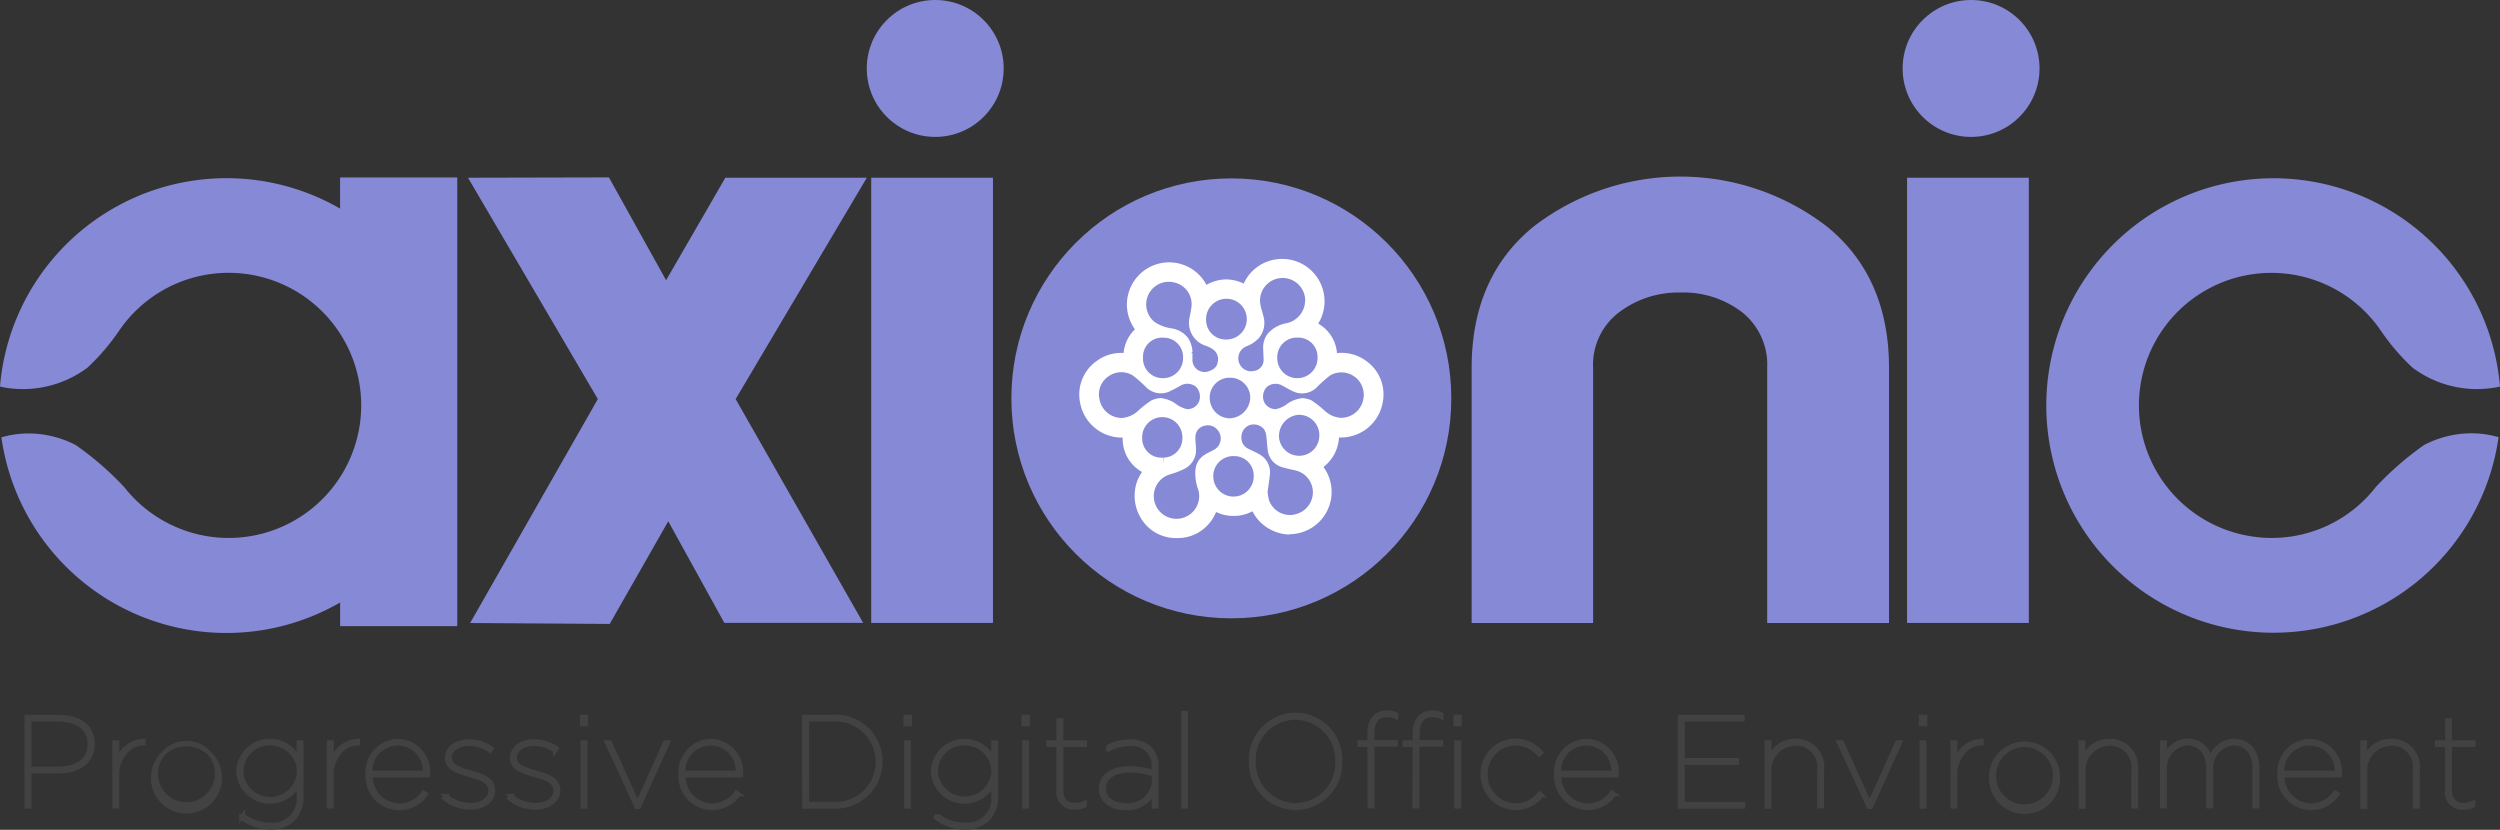
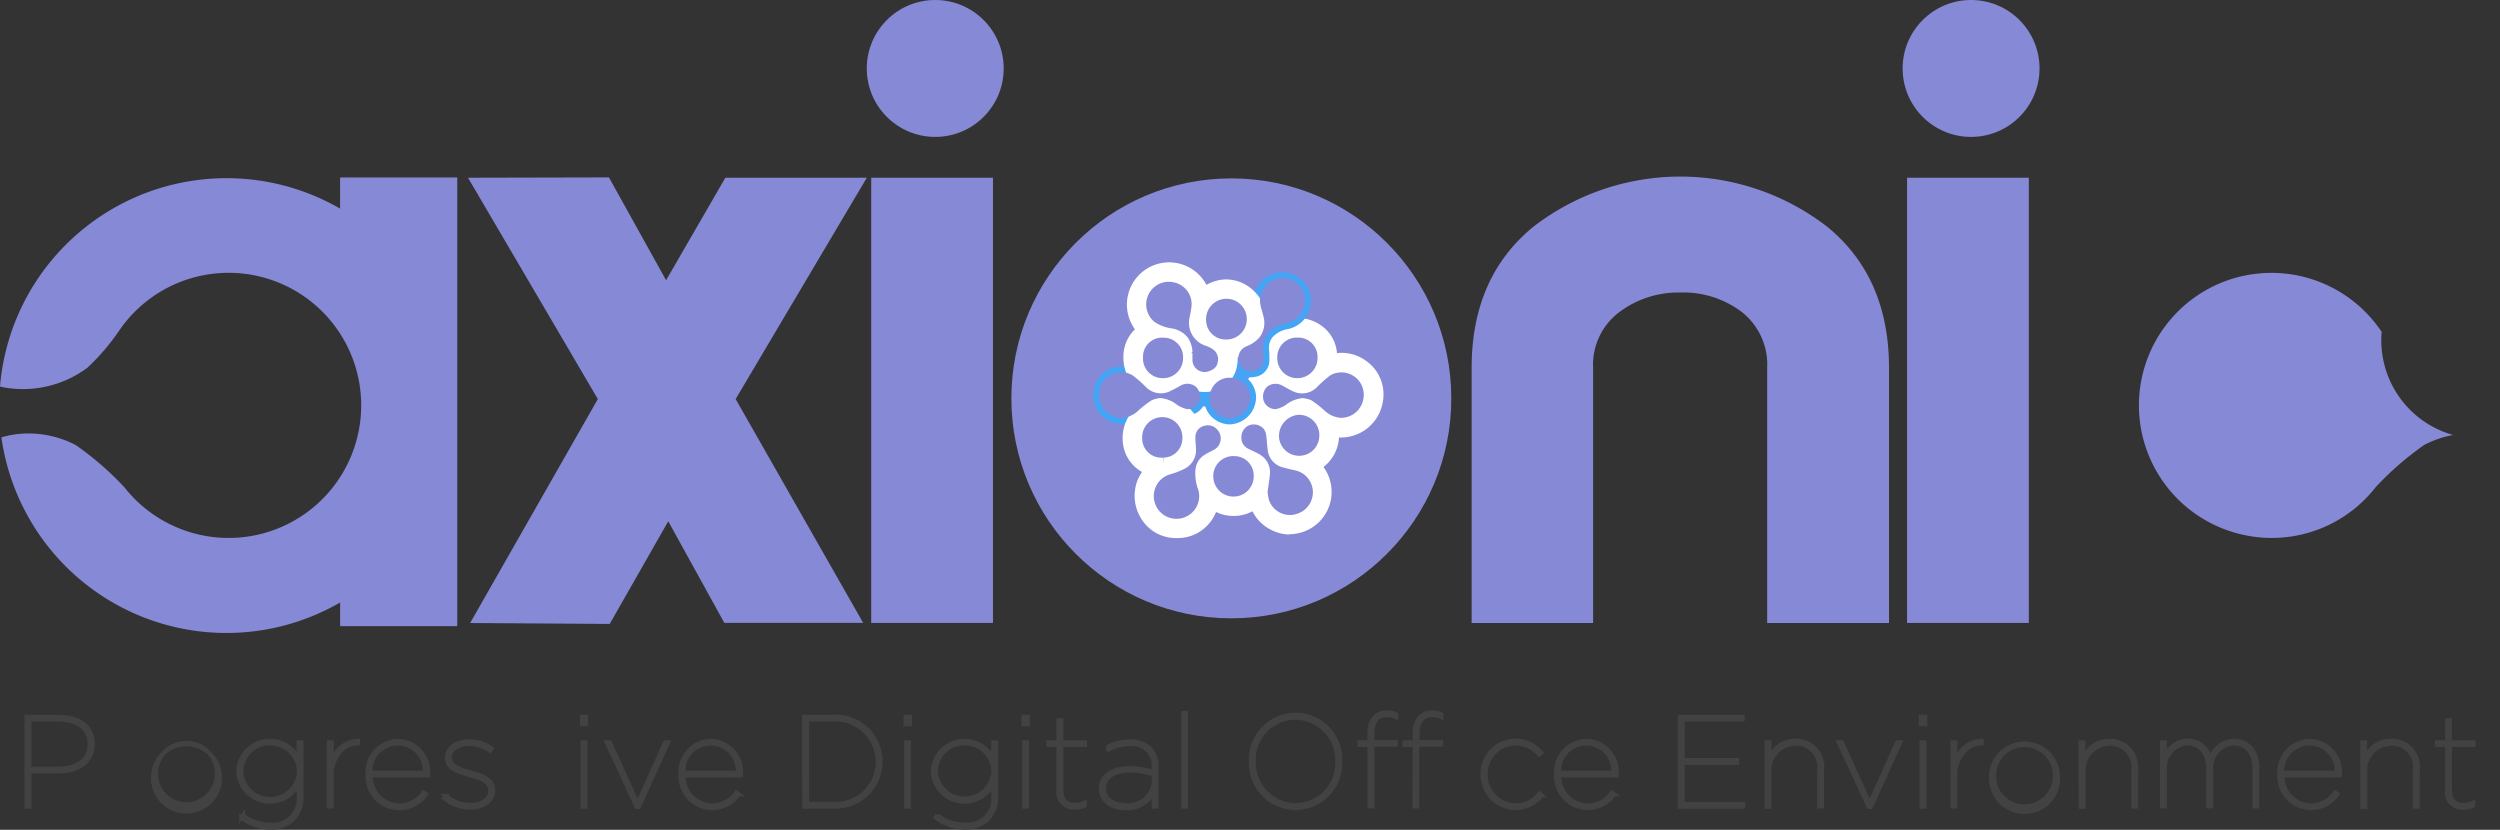
<svg xmlns="http://www.w3.org/2000/svg" width="297.309" height="98.679" viewBox="0 0 297.309 98.679">
  <rect x="0" y="0" width="297.309" height="98.679" fill="#333333" stroke="none" />
  <g id="Group_16" data-name="Group 16" transform="translate(-8.09 -13.57)">
    <circle id="Ellipse_2" data-name="Ellipse 2" cx="8.141" cy="8.141" r="8.141" transform="translate(111.17 13.57)" fill="#8689d5" />
    <path id="Path_4" data-name="Path 4" d="M216.42,56.07H230.9v52.945H216.42Z" transform="translate(-104.723 -21.364)" fill="#8689d5" />
    <circle id="Ellipse_2-2" data-name="Ellipse 2" cx="8.141" cy="8.141" r="8.141" transform="translate(234.357 13.57)" fill="#8689d5" />
    <path id="Path_4-2" data-name="Path 4" d="M464.12,56.07H478.6v52.945H464.12Z" transform="translate(-229.236 -21.364)" fill="#8689d5" />
    <g id="Group_15" data-name="Group 15" transform="translate(8.09 34.57)">
      <path id="Path_3" data-name="Path 3" d="M120,56.03l16.76-.04,6.8,12.229,7.047-12.189H167.43l-15.6,26.323,15.163,26.612H150.481l-6.664-12.08-6.963,12.209-16.6-.109,15.188-26.632Z" transform="translate(-64.345 -55.894)" fill="#8689d5" />
      <path id="Path_5" data-name="Path 5" d="M360,78.546q0-10.757,7.306-16.755a28.566,28.566,0,0,1,35.017,0q7.311,6,7.311,16.755v30.337H395.146V78.546a7.957,7.957,0,0,0-2.984-6.619,11.518,11.518,0,0,0-7.375-2.342,11.687,11.687,0,0,0-7.241,2.342,7.823,7.823,0,0,0-3.1,6.619v30.337H360Z" transform="translate(-184.987 -55.797)" fill="#8689d5" />
      <g id="Group_10" data-name="Group 10" transform="translate(3.158 63.741)">
        <path id="Path_6" data-name="Path 6" d="M14.445,185H18.2c2.606,0,4.093,1.2,4.093,3.2v.03c0,2.069-1.581,3.243-4.158,3.243H14.773v4.187H14.44Zm3.685,6.167c2.357,0,3.819-1.034,3.819-2.924v-.03c0-1.81-1.4-2.909-3.795-2.909H14.778v5.863Z" transform="translate(-14.44 -184.486)" fill="#424242" stroke="#424242" stroke-width="0.5" />
-         <path id="Path_7" data-name="Path 7" d="M35.45,190.924h.323v2.432a3.357,3.357,0,0,1,3.133-2.616v.3h-.075c-1.9,0-3.059,2.084-3.059,3.546v3.944H35.45Z" transform="translate(-25.001 -187.371)" fill="#424242" stroke="#424242" stroke-width="0.5" />
        <path id="Path_8" data-name="Path 8" d="M44.692,195v-.035a3.979,3.979,0,0,1,7.917-.03h0v.03a3.979,3.979,0,1,1-7.917.035Zm7.584,0v-.03a3.625,3.625,0,1,0-7.246,0v.045a3.625,3.625,0,0,0,7.246,0Z" transform="translate(-29.638 -187.607)" fill="#424242" stroke="#424242" stroke-width="0.5" />
        <path id="Path_9" data-name="Path 9" d="M65.428,199.84l.2-.259a5.187,5.187,0,0,0,3.262,1.124,3.1,3.1,0,0,0,3.377-2.795,2.984,2.984,0,0,0,0-.6v-1.557a3.765,3.765,0,0,1-7.186-1.383v-.03a3.76,3.76,0,0,1,7.186-1.4v-2.024h.318v6.465a3.64,3.64,0,0,1-.995,2.666,3.78,3.78,0,0,1-2.725.995,5.679,5.679,0,0,1-3.437-1.208ZM72.3,194.37v-.025a3.417,3.417,0,0,0-3.441-3.322,3.362,3.362,0,0,0-3.427,3.322h0a3.437,3.437,0,0,0,6.868.03Z" transform="translate(-39.896 -187.365)" fill="#424242" stroke="#424242" stroke-width="0.5" />
        <path id="Path_10" data-name="Path 10" d="M86.74,190.924h.318v2.432A3.367,3.367,0,0,1,90.2,190.74v.3h-.08c-1.9,0-3.059,2.084-3.059,3.546v3.944H86.74Z" transform="translate(-50.784 -187.371)" fill="#424242" stroke="#424242" stroke-width="0.5" />
        <path id="Path_11" data-name="Path 11" d="M95.992,194.739v-.03a3.715,3.715,0,0,1,3.481-3.949h.194a3.665,3.665,0,0,1,3.516,3.809,1.6,1.6,0,0,1,0,.214v.055H96.35a3.481,3.481,0,0,0,3.347,3.6h.124a3.556,3.556,0,0,0,2.82-1.537l.259.184a3.78,3.78,0,0,1-6.908-2.342Zm6.808-.194a3.242,3.242,0,0,0-6.465-.5,2.772,2.772,0,0,0,0,.5Z" transform="translate(-55.43 -187.381)" fill="#424242" stroke="#424242" stroke-width="0.5" />
        <path id="Path_12" data-name="Path 12" d="M114.3,197.6l.2-.259a4.615,4.615,0,0,0,2.894,1.079c1.373,0,2.407-.7,2.407-1.691v-.03c0-1.174-1.263-1.492-2.487-1.855-1.557-.443-2.666-.835-2.666-2.044v-.03c0-1.064,1.049-1.93,2.651-1.93a4.764,4.764,0,0,1,2.646.85l-.184.274a4.362,4.362,0,0,0-2.487-.821c-1.388,0-2.313.716-2.313,1.611v.03c0,.995,1.094,1.388,2.417,1.751,1.492.413,2.74.835,2.74,2.143v.03c0,1.189-1.169,2.014-2.755,2.014A4.973,4.973,0,0,1,114.3,197.6Z" transform="translate(-64.637 -187.421)" fill="#424242" stroke="#424242" stroke-width="0.5" />
-         <path id="Path_13" data-name="Path 13" d="M129.87,197.6l.194-.259a4.615,4.615,0,0,0,2.894,1.079c1.373,0,2.407-.7,2.407-1.691v-.03c0-1.174-1.263-1.492-2.487-1.855-1.557-.443-2.666-.835-2.666-2.044v-.03c0-1.064,1.049-1.93,2.646-1.93a4.769,4.769,0,0,1,2.651.85l-.184.273a4.352,4.352,0,0,0-2.487-.821c-1.383,0-2.313.716-2.313,1.611v.03c0,.995,1.1,1.388,2.422,1.751,1.492.413,2.74.835,2.74,2.143v.03c0,1.189-1.174,2.014-2.755,2.014A4.943,4.943,0,0,1,129.87,197.6Z" transform="translate(-72.464 -187.421)" fill="#424242" stroke="#424242" stroke-width="0.5" />
        <path id="Path_14" data-name="Path 14" d="M147.27,185h.472v.865h-.472Zm.075,3.044h.318v7.614h-.318Z" transform="translate(-81.211 -184.486)" fill="#424242" stroke="#424242" stroke-width="0.5" />
        <path id="Path_15" data-name="Path 15" d="M153.21,191.11h.348l3.3,7.276,3.292-7.276h.333L157,198.784h-.244Z" transform="translate(-84.197 -187.557)" fill="#424242" stroke="#424242" stroke-width="0.5" />
        <path id="Path_16" data-name="Path 16" d="M170.812,194.739v-.03a3.715,3.715,0,0,1,3.481-3.949h.2a3.675,3.675,0,0,1,3.516,3.809v.269h-6.843a3.481,3.481,0,0,0,3.342,3.6h.129a3.556,3.556,0,0,0,2.815-1.537l.259.184a3.785,3.785,0,0,1-6.9-2.332Zm6.808-.194a3.242,3.242,0,0,0-6.465-.5,4.4,4.4,0,0,0,0,.5Z" transform="translate(-93.041 -187.381)" fill="#424242" stroke="#424242" stroke-width="0.5" />
        <path id="Path_17" data-name="Path 17" d="M200.38,184.989h3.427a5.316,5.316,0,0,1,5.65,4.973v.373a5.326,5.326,0,0,1-5.287,5.316H200.4Zm3.441,10.349a5.018,5.018,0,0,0,5.321-4.725v-.3a5.053,5.053,0,0,0-5.073-5.033h-3.347v10.051Z" transform="translate(-107.908 -184.474)" fill="#424242" stroke="#424242" stroke-width="0.5" />
        <path id="Path_18" data-name="Path 18" d="M224.64,185h.5v.865h-.5Zm.075,3.044h.318v7.614h-.318Z" transform="translate(-120.103 -184.486)" fill="#424242" stroke="#424242" stroke-width="0.5" />
        <path id="Path_19" data-name="Path 19" d="M231.518,199.857l.194-.259a5.187,5.187,0,0,0,3.262,1.124,3.1,3.1,0,0,0,3.382-2.795,2.984,2.984,0,0,0,0-.6v-1.557a3.765,3.765,0,0,1-7.186-1.383v-.03a3.765,3.765,0,0,1,7.186-1.4V190.94h.323V197.4a3.64,3.64,0,0,1-.995,2.666,3.8,3.8,0,0,1-2.73.995A5.664,5.664,0,0,1,231.518,199.857Zm6.863-5.471v-.025a3.417,3.417,0,0,0-3.441-3.322,3.357,3.357,0,0,0-3.422,3.282h0v.04a3.437,3.437,0,0,0,6.863.03Z" transform="translate(-123.385 -187.382)" fill="#424242" stroke="#424242" stroke-width="0.5" />
        <path id="Path_20" data-name="Path 20" d="M252.85,185h.5v.865h-.5Zm.075,3.044h.323v7.614h-.323Z" transform="translate(-134.283 -184.486)" fill="#424242" stroke="#424242" stroke-width="0.5" />
        <path id="Path_21" data-name="Path 21" d="M260,194.11v-5.376h-1.2v-.288H260V185.81h.323v2.636h2.815v.288h-2.815v5.346c0,1.139.547,1.81,1.626,1.81a2.611,2.611,0,0,0,1.159-.274v.333a2.74,2.74,0,0,1-1.159.244,1.82,1.82,0,0,1-1.96-1.681,1.565,1.565,0,0,1,.01-.4Z" transform="translate(-137.274 -184.893)" fill="#424242" stroke="#424242" stroke-width="0.5" />
        <path id="Path_22" data-name="Path 22" d="M271.38,196.5v-.03c0-1.6,1.492-2.422,3.4-2.422a8.862,8.862,0,0,1,2.86.5v-.637a2.516,2.516,0,0,0-2.278-2.73,2.4,2.4,0,0,0-.6,0,5.7,5.7,0,0,0-2.521.637l-.129-.274a5.814,5.814,0,0,1,2.666-.666,3.292,3.292,0,0,1,2.437.836,2.984,2.984,0,0,1,.746,2.163V198.6h-.3V196.8a3.481,3.481,0,0,1-3.412,1.989C272.738,198.779,271.38,198,271.38,196.5Zm6.276-.681v-.995a7.749,7.749,0,0,0-2.85-.5c-1.721,0-3.073.7-3.073,2.1v.03c0,1.338,1.189,1.989,2.526,1.989a3.073,3.073,0,0,0,3.4-2.631Z" transform="translate(-143.598 -187.433)" fill="#424242" stroke="#424242" stroke-width="0.5" />
        <path id="Path_23" data-name="Path 23" d="M291.05,184.07h.318v11.115h-.318Z" transform="translate(-153.486 -184.018)" fill="#424242" stroke="#424242" stroke-width="0.5" />
        <path id="Path_24" data-name="Path 24" d="M307.244,190.079v-.03a5.3,5.3,0,0,1,10.593-.5v.527a5.3,5.3,0,1,1-10.593,0Zm10.26,0v-.03a5.038,5.038,0,0,0-4.874-5.207h-.1a4.973,4.973,0,0,0-4.973,5.008v.2a5.038,5.038,0,0,0,4.874,5.2h.1a4.973,4.973,0,0,0,4.973-5.008v-.164Z" transform="translate(-161.623 -184.233)" fill="#424242" stroke="#424242" stroke-width="0.5" />
        <path id="Path_25" data-name="Path 25" d="M334.369,187.807h-1.2v-.293h1.2V186.42A2.676,2.676,0,0,1,335,184.5a1.989,1.989,0,0,1,1.447-.532,2.372,2.372,0,0,1,1.064.214v.3a2.517,2.517,0,0,0-1.064-.214c-1.084,0-1.751.686-1.751,2.193v1.034h2.785v.288H334.7v7.326h-.323Z" transform="translate(-174.658 -183.966)" fill="#424242" stroke="#424242" stroke-width="0.5" />
        <path id="Path_26" data-name="Path 26" d="M345.189,187.807H344v-.293h1.2V186.42a2.676,2.676,0,0,1,.632-1.92,1.989,1.989,0,0,1,1.447-.532,2.373,2.373,0,0,1,1.064.214v.3a2.517,2.517,0,0,0-1.064-.214c-1.084,0-1.756.686-1.756,2.193v1.034h2.79v.288h-2.825v7.326h-.323Z" transform="translate(-180.102 -183.966)" fill="#424242" stroke="#424242" stroke-width="0.5" />
-         <path id="Path_27" data-name="Path 27" d="M356.17,185h.473v.865h-.473Zm.075,3.044h.338v7.614h-.318Z" transform="translate(-186.22 -184.486)" fill="#424242" stroke="#424242" stroke-width="0.5" />
        <path id="Path_28" data-name="Path 28" d="M362.629,194.722v-.03a3.929,3.929,0,0,1,6.962-2.561l-.229.214a3.745,3.745,0,0,0-2.835-1.323,3.581,3.581,0,0,0-3.546,3.62v.065a3.64,3.64,0,0,0,3.561,3.685,3.69,3.69,0,0,0,2.865-1.412l.229.214a3.909,3.909,0,0,1-6.987-2.487Z" transform="translate(-189.467 -187.35)" fill="#424242" stroke="#424242" stroke-width="0.5" />
        <path id="Path_29" data-name="Path 29" d="M380.2,194.739v-.03a3.715,3.715,0,0,1,3.481-3.949h.2a3.665,3.665,0,0,1,3.516,3.809v.269h-6.843a3.481,3.481,0,0,0,3.342,3.6h.129a3.556,3.556,0,0,0,2.815-1.537l.259.184a3.785,3.785,0,0,1-6.9-2.332Zm6.808-.194a3.242,3.242,0,0,0-6.465-.5,4.148,4.148,0,0,0,0,.5Z" transform="translate(-198.296 -187.381)" fill="#424242" stroke="#424242" stroke-width="0.5" />
        <path id="Path_30" data-name="Path 30" d="M409.77,185h7.46v.3h-7.122v4.839h6.465v.328h-6.465v4.9h7.186v.308H409.77Z" transform="translate(-213.163 -184.486)" fill="#424242" stroke="#424242" stroke-width="0.5" />
        <path id="Path_31" data-name="Path 31" d="M430.54,190.921h.323V193a3.153,3.153,0,0,1,3.059-2.268,3.093,3.093,0,0,1,3.223,2.954,3.152,3.152,0,0,1-.025.532v4.312H436.8v-4.282a2.825,2.825,0,0,0-2.407-3.183,2.431,2.431,0,0,0-.5,0,3.133,3.133,0,0,0-3.029,3.238v4.257h-.318Z" transform="translate(-223.604 -187.368)" fill="#424242" stroke="#424242" stroke-width="0.5" />
        <path id="Path_32" data-name="Path 32" d="M447.82,191.11h.348l3.307,7.276,3.287-7.276h.338l-3.481,7.674h-.244Z" transform="translate(-232.29 -187.557)" fill="#424242" stroke="#424242" stroke-width="0.5" />
        <path id="Path_33" data-name="Path 33" d="M467.45,185h.5v.865h-.5Zm.08,3.044h.318v7.614h-.318Z" transform="translate(-242.158 -184.486)" fill="#424242" stroke="#424242" stroke-width="0.5" />
        <path id="Path_34" data-name="Path 34" d="M475,190.924h.318v2.432a3.362,3.362,0,0,1,3.138-2.616v.3h-.075c-1.9,0-3.059,2.084-3.059,3.546v3.944H475Z" transform="translate(-245.953 -187.371)" fill="#424242" stroke="#424242" stroke-width="0.5" />
        <path id="Path_35" data-name="Path 35" d="M484.228,195.083v-.035a3.979,3.979,0,0,1,7.917-.164v.164a3.979,3.979,0,1,1-7.917.164Zm7.579,0v-.03a3.625,3.625,0,0,0-7.246,0v.03a3.626,3.626,0,1,0,7.246,0Z" transform="translate(-250.586 -187.691)" fill="#424242" stroke="#424242" stroke-width="0.5" />
        <path id="Path_36" data-name="Path 36" d="M505.62,190.921h.323V193A3.148,3.148,0,0,1,509,190.737a3.083,3.083,0,0,1,3.218,2.954,3.149,3.149,0,0,1,0,.532v4.312H511.9v-4.282a2.825,2.825,0,0,0-2.412-3.183,2.383,2.383,0,0,0-.5,0,3.133,3.133,0,0,0-3.029,3.238v4.257h-.318Z" transform="translate(-261.345 -187.368)" fill="#424242" stroke="#424242" stroke-width="0.5" />
        <path id="Path_37" data-name="Path 37" d="M525.1,190.906h.318v1.935a2.87,2.87,0,0,1,2.636-2.134,2.676,2.676,0,0,1,2.775,2.273,3.024,3.024,0,0,1,2.725-2.273c1.691,0,2.865,1.129,2.865,3.292V198.5H536.1v-4.476c0-1.989-1.049-3.014-2.556-3.014a2.909,2.909,0,0,0-2.616,3.044V198.5H530.6v-4.476c0-1.989-1.049-3.014-2.556-3.014a2.919,2.919,0,0,0-2.621,3.044V198.5H525.1Z" transform="translate(-271.137 -187.353)" fill="#424242" stroke="#424242" stroke-width="0.5" />
        <path id="Path_38" data-name="Path 38" d="M553.152,194.739v-.03a3.715,3.715,0,0,1,3.481-3.949h.194a3.665,3.665,0,0,1,3.516,3.809,1.488,1.488,0,0,1,0,.214v.055H553.5a3.481,3.481,0,0,0,3.347,3.6h.129a3.556,3.556,0,0,0,2.815-1.537l.259.184a3.785,3.785,0,0,1-6.9-2.332Zm6.808-.194a3.242,3.242,0,0,0-6.465-.5,2.929,2.929,0,0,0,0,.5Z" transform="translate(-285.235 -187.381)" fill="#424242" stroke="#424242" stroke-width="0.5" />
        <path id="Path_39" data-name="Path 39" d="M573,190.921h.318V193a3.158,3.158,0,0,1,3.063-2.268A3.088,3.088,0,0,1,579.6,193.7a2.681,2.681,0,0,1-.025.527v4.312h-.318v-4.282a2.815,2.815,0,0,0-2.4-3.183,2.487,2.487,0,0,0-.5,0,3.128,3.128,0,0,0-3.024,3.238v4.257H573Z" transform="translate(-295.216 -187.368)" fill="#424242" stroke="#424242" stroke-width="0.5" />
        <path id="Path_40" data-name="Path 40" d="M592.044,194.11v-5.376h-1.2v-.288h1.2V185.81h.318v2.636h2.815v.288h-2.815v5.346c0,1.139.547,1.81,1.631,1.81a2.59,2.59,0,0,0,1.154-.274v.333a2.716,2.716,0,0,1-1.154.244,1.82,1.82,0,0,1-1.949-2.084Z" transform="translate(-304.183 -184.893)" fill="#424242" stroke="#424242" stroke-width="0.5" />
      </g>
      <path id="Path_41" data-name="Path 41" d="M48.532,56v3.705A27.029,27.029,0,0,0,8.09,80.866a8.526,8.526,0,0,0,.995.184,12.816,12.816,0,0,0,9.4-2.422,25.9,25.9,0,0,0,3.675-4.267c.04-.055.094-.139.154-.219l.239-.338a15.765,15.765,0,1,1,.333,19.047A36.3,36.3,0,0,0,17.1,87.829a12.179,12.179,0,0,0-3.437-1.179,11.632,11.632,0,0,0-5.406.259,27.025,27.025,0,0,0,40.283,19.639v2.815H62.467V56Z" transform="translate(-8.09 -55.899)" fill="#8689d5" />
      <g id="Group_11" data-name="Group 11" transform="translate(243.355 0.2)">
-         <path id="Path_42" data-name="Path 42" d="M545.8,86.73a12.18,12.18,0,0,0-3.436,1.179,36.3,36.3,0,0,0-5.789,5.043,15.671,15.671,0,0,1-12.329,6.023,16.009,16.009,0,0,1-4.65-.7,15.755,15.755,0,1,1,17.312-24.369l.239.338c.06.08.114.164.154.219a25.692,25.692,0,0,0,3.675,4.262,12.771,12.771,0,0,0,9.4,2.422,8.529,8.529,0,0,0,.995-.184,27.024,27.024,0,1,0-.169,6.023A11.693,11.693,0,0,0,545.8,86.73Z" transform="translate(-497.42 -56.199)" fill="#8689d5" />
+         <path id="Path_42" data-name="Path 42" d="M545.8,86.73a12.18,12.18,0,0,0-3.436,1.179,36.3,36.3,0,0,0-5.789,5.043,15.671,15.671,0,0,1-12.329,6.023,16.009,16.009,0,0,1-4.65-.7,15.755,15.755,0,1,1,17.312-24.369l.239.338c.06.08.114.164.154.219A11.693,11.693,0,0,0,545.8,86.73Z" transform="translate(-497.42 -56.199)" fill="#8689d5" />
      </g>
      <circle id="Ellipse_9" data-name="Ellipse 9" cx="26.159" cy="26.159" r="26.159" transform="translate(120.277 0.215)" fill="#8689d5" />
-       <path id="Path_43" data-name="Path 43" d="M289.681,118.7a7.264,7.264,0,0,1,.761-.423l.3-.159a2.318,2.318,0,0,0,1.223-1.631,2.188,2.188,0,0,0-.527-1.855,2.213,2.213,0,0,0-2.3-.681,2.069,2.069,0,0,0-1.572,2.069,8.852,8.852,0,0,0,.05.945,3.026,3.026,0,0,0,.03.418,1.765,1.765,0,0,1-.97,1.711,7.384,7.384,0,0,1-1.467.567l-.144.045a3.392,3.392,0,0,0-2.188,2.024,3.526,3.526,0,0,0,.323,3.083,3.257,3.257,0,0,0,2.815,1.537,3.566,3.566,0,0,0,1.233-.219,3.352,3.352,0,0,0,2.079-4.068l-.07-.244a4.391,4.391,0,0,1-.259-1.989A1.651,1.651,0,0,1,289.681,118.7Z" transform="translate(-146.114 -84.985)" fill="#42a5f5" />
      <path id="Path_44" data-name="Path 44" d="M284.383,126.377a4.834,4.834,0,0,1-4.2-2.322,5.142,5.142,0,0,1-.458-4.476,5.018,5.018,0,0,1,3.223-2.984l.154-.045a6.849,6.849,0,0,0,1.144-.428c.149-.085.149-.1.144-.244a1.386,1.386,0,0,0-.025-.3,10.262,10.262,0,0,1-.05-1.144,3.7,3.7,0,0,1,2.646-3.566,3.844,3.844,0,0,1,4.063,1.129,3.8,3.8,0,0,1,.905,3.228A3.914,3.914,0,0,1,289.869,118l-.318.164c-.2.1-.4.2-.552.3a.849.849,0,0,0-.03.129,3.4,3.4,0,0,0,.219,1.223l.075.244a4.973,4.973,0,0,1-3.083,6.038A5.162,5.162,0,0,1,284.383,126.377Zm1.333-7.4a9.45,9.45,0,0,1-1.636.627l-.164.05a1.78,1.78,0,0,0-1.149,1.049,1.91,1.91,0,0,0,.194,1.666,1.751,1.751,0,0,0,2.1.632,1.721,1.721,0,0,0,1.069-2.109l-.065-.234A7.858,7.858,0,0,1,285.716,118.981ZM289.013,118.385Zm-.905-4.506h-.05c-.5.174-.5.283-.5.562a5.364,5.364,0,0,0,.04.791v.224c.154-.085.3-.159.448-.229l.293-.154a.691.691,0,0,0,.368-.5.562.562,0,0,0-.144-.5.7.7,0,0,0-.457-.2Z" transform="translate(-144.476 -83.387)" fill="#fff" />
      <path id="Path_45" data-name="Path 45" d="M307.511,119.151c-.189-.05-.383-.09-.577-.134a7.956,7.956,0,0,1-.855-.214c-.875-.288-1.293-.7-1.4-1.363-.045-.318-.07-.637-.1-.96s-.05-.622-.095-.93a2.387,2.387,0,0,0-.383-1.044,2.278,2.278,0,0,0-2.442-.756,2.188,2.188,0,0,0-1.522,1.91,2.163,2.163,0,0,0,.821,1.959,3.118,3.118,0,0,0-.995-.194h-.075a3.049,3.049,0,0,0-3.123,3.039h0a3.088,3.088,0,0,0,3.073,3.168h.08a3.091,3.091,0,0,0,3.049-3.1,2.755,2.755,0,0,0-.736-2.079,3.019,3.019,0,0,0-.378-.333c.2.094.4.189.6.3a1.751,1.751,0,0,1,1.049,1.83c-.04.408-.1.816-.164,1.278l-.119.845v.283a3.671,3.671,0,0,0,.179.995,3.287,3.287,0,0,0,1.716,1.865,3.362,3.362,0,0,0,1.412.318,3.252,3.252,0,0,0,1.124-.2,3.377,3.377,0,0,0-.194-6.465Z" transform="translate(-153.202 -84.879)" fill="#42a5f5" />
      <path id="Path_46" data-name="Path 46" d="M304.957,125.8a4.854,4.854,0,0,1-2.1-.5,4.973,4.973,0,0,1-2.337-2.263,4.591,4.591,0,0,1-2.2.552H298.2a4.7,4.7,0,0,1-4.665-4.829,4.64,4.64,0,0,1,3.342-4.431,3.555,3.555,0,0,1,0-.5,3.815,3.815,0,0,1,2.681-3.3,3.919,3.919,0,0,1,4.227,1.383,4.048,4.048,0,0,1,.666,1.756c.05.338.075.676.1.995s.045.542.08.791a1.96,1.96,0,0,0,.3.119c.184.06.408.109.671.169l.656.149a5.028,5.028,0,0,1-1.333,9.872Zm-1.7-5.073v.154a3.1,3.1,0,0,0,.094.577,1.706,1.706,0,0,0,.875.925,1.656,1.656,0,0,0,1.278.065,1.76,1.76,0,0,0,1.253-1.681,1.726,1.726,0,0,0-1.278-1.686h0q-.259-.065-.522-.119a9.027,9.027,0,0,1-.995-.264c-.144-.045-.283-.095-.413-.149v.214c-.045.433-.109.86-.179,1.348Zm-4.928-3.322a1.447,1.447,0,0,0-1.537,1.452,1.462,1.462,0,0,0,1.492,1.492h0a1.514,1.514,0,0,0,1.467-1.591,1.134,1.134,0,0,0-.318-.87,1.373,1.373,0,0,0-.184-.154,1.937,1.937,0,0,1-.179-.169,1.581,1.581,0,0,1-.264-.07,1.492,1.492,0,0,0-.472-.1Zm2.2-2.536a1.612,1.612,0,0,1,.423.134l.065.03.338.164v-.179c-.025-.333-.05-.612-.085-.89a.905.905,0,0,0-.109-.338.721.721,0,0,0-.651-.129.587.587,0,0,0-.363.527.537.537,0,0,0,.194.5,1.494,1.494,0,0,1,.189.184Z" transform="translate(-151.577 -83.233)" fill="#fff" />
      <path id="Path_47" data-name="Path 47" d="M320.669,97.649a3.292,3.292,0,0,0-3.68-.144,10.443,10.443,0,0,0-1.2,1.024l-.4.378a1.785,1.785,0,0,1-2.034.5,8.55,8.55,0,0,1-.945-.5l-.05-.03a3.481,3.481,0,0,0,1.154.239h.089a2.83,2.83,0,0,0,1.989-.821,3.342,3.342,0,0,0,.995-2.372,2.885,2.885,0,0,0-.816-2.1,3.208,3.208,0,0,0-2.243-.93h-.045a3.118,3.118,0,0,0-1.765,5.664,2.3,2.3,0,0,0-2.323.363,2.392,2.392,0,0,0-.607,2.387,2.168,2.168,0,0,0,2.327,1.492,4.307,4.307,0,0,0,1.373-.6l.239-.149a2.591,2.591,0,0,1,1.3-.552l.3.05a1.6,1.6,0,0,1,.423.1,11.018,11.018,0,0,1,1.462,1.134,3.839,3.839,0,0,0,2.377,1.069h.144a3.382,3.382,0,0,0,3.282-2.79A3.262,3.262,0,0,0,320.669,97.649Z" transform="translate(-159.193 -74.443)" fill="#42a5f5" />
      <path id="Path_48" data-name="Path 48" d="M317.046,103.828h-.209a5.471,5.471,0,0,1-3.387-1.492,12.008,12.008,0,0,0-1.049-.845h-.06l-.428.269-.244.154a5.969,5.969,0,0,1-1.9.821,3.845,3.845,0,0,1-2.526-7.112,4.929,4.929,0,0,1-.159-1.283,4.66,4.66,0,0,1,4.695-4.72h0a4.809,4.809,0,0,1,3.481,1.422,4.421,4.421,0,0,1,1.248,2.745,4.973,4.973,0,0,1,3.481.94h0a4.879,4.879,0,0,1,1.94,5.028A5.048,5.048,0,0,1,317.046,103.828Zm-2.75-4.973a15.952,15.952,0,0,1,1.3,1.044,2.143,2.143,0,0,0,1.378.666h.07a1.765,1.765,0,0,0,1.691-1.492,1.671,1.671,0,0,0-.736-1.8,1.7,1.7,0,0,0-1.775-.09,8.456,8.456,0,0,0-.995.855c-.169.164-.3.288-.438.408a4.358,4.358,0,0,1-.5.413Zm-5.137-.5a.587.587,0,0,0-.383.119.811.811,0,0,0-.129.652c.075.229.378.423.453.4a2.984,2.984,0,0,0,.84-.388l.229-.144.169-.109-.378-.209-.114-.065a1.59,1.59,0,0,1-.209-.149,1.2,1.2,0,0,1-.189-.06.8.8,0,0,0-.3-.02Zm1.91-2.72a1.321,1.321,0,0,1,.184.06,1.885,1.885,0,0,0,.632.129h0a1.218,1.218,0,0,0,.885-.363,1.711,1.711,0,0,0,.5-1.209,1.248,1.248,0,0,0-.348-.955,1.552,1.552,0,0,0-1.084-.448,1.412,1.412,0,0,0-1.492,1.492,1.393,1.393,0,0,0,.6,1.208,1.3,1.3,0,0,1,.124.114Z" transform="translate(-157.51 -72.799)" fill="#fff" />
      <path id="Path_49" data-name="Path 49" d="M276.816,94.521a1.7,1.7,0,0,1,.428-.1l.3-.05a2.591,2.591,0,0,1,1.3.552l.239.149a4.357,4.357,0,0,0,1.373.6,2.133,2.133,0,0,0,2.273-1.368,3.128,3.128,0,0,0,2.984,2.487h.035a3.257,3.257,0,0,0,3.123-3.173,3.019,3.019,0,0,0-.935-2.193,3.251,3.251,0,0,0-.532-.413,2.2,2.2,0,0,0,.86.179,2.437,2.437,0,0,0,.462-.05,1.989,1.989,0,0,0,1.731-2.044,12.639,12.639,0,0,0-.045-1.268,1.93,1.93,0,0,1,.448-1.442,3.2,3.2,0,0,1,1.8-.93,3.447,3.447,0,0,0,2.735-3.287,3.337,3.337,0,0,0-2.671-3.362,3.426,3.426,0,0,0-3.163.88,3.337,3.337,0,0,0-.87,3.088c.055.283.134.562.214.84.055.184.109.368.154.557a2.169,2.169,0,0,1-.363,1.89,2.726,2.726,0,0,1-1.039.7l-.174.085a2.442,2.442,0,0,0-1.293,1.388,2.238,2.238,0,0,0,.159,1.741,2.054,2.054,0,0,0,.776.845,2.775,2.775,0,0,0-1.313-.288,3.113,3.113,0,0,0-2.233.9,3.043,3.043,0,0,0-.771,1.373,2.124,2.124,0,0,0-.6-.995,2.327,2.327,0,0,0-2.586-.249l-.433.239a8.56,8.56,0,0,1-.945.5,1.785,1.785,0,0,1-2.034-.5l-.4-.378a10.445,10.445,0,0,0-1.2-1.024,3.3,3.3,0,0,0-3.685.144,3.268,3.268,0,0,0-1.338,3.407,3.382,3.382,0,0,0,3.282,2.79h.144a3.839,3.839,0,0,0,2.377-1.069,11.294,11.294,0,0,1,1.432-1.154Z" transform="translate(-139.495 -67.32)" fill="#42a5f5" />
-       <path id="Path_50" data-name="Path 50" d="M284.086,96.805a4.844,4.844,0,0,1-3.377-1.447,3.342,3.342,0,0,1-2.258.318,5.889,5.889,0,0,1-1.9-.811l-.249-.159c-.149-.094-.333-.214-.448-.274h-.045a12,12,0,0,0-1.049.845,5.471,5.471,0,0,1-3.377,1.492h-.219a5.048,5.048,0,0,1-4.879-4.083,4.874,4.874,0,0,1,1.949-5.018,4.933,4.933,0,0,1,5.59-.194,11.22,11.22,0,0,1,1.4,1.184c.149.144.264.254.383.358a1.113,1.113,0,0,0,.279.2h.04a6.079,6.079,0,0,0,.746-.388l.1-.055.373-.209a3.979,3.979,0,0,1,3.76,0,4.715,4.715,0,0,1,1.855-.995,3.671,3.671,0,0,1,.189-1.373,3.979,3.979,0,0,1,2.114-2.327l.184-.09a3.973,3.973,0,0,0,.5-.274.562.562,0,0,0,.05-.5c-.04-.149-.085-.308-.129-.463-.094-.343-.189-.666-.254-.995A4.943,4.943,0,0,1,286.732,77a5.043,5.043,0,1,1,4.63,8.494,1.989,1.989,0,0,0-.945.393.333.333,0,0,0-.075.3c.03.5.055.935.05,1.388a3.561,3.561,0,0,1-1.785,3.148,4.476,4.476,0,0,1,.2,1.383A4.879,4.879,0,0,1,284.086,96.805Zm-1.562-4.789a1.8,1.8,0,0,1,.124.358,1.492,1.492,0,0,0,1.427,1.179,1.636,1.636,0,0,0,1.492-1.572,1.422,1.422,0,0,0-.443-.995,1.663,1.663,0,0,0-.259-.194l-.045-.03-.109-.045a1.159,1.159,0,0,0-.552-.134,1.621,1.621,0,0,0-1.149.423,1.4,1.4,0,0,0-.348.642A1.4,1.4,0,0,1,282.524,92.016Zm-11.319-2.089a1.666,1.666,0,0,0-.995.3,1.646,1.646,0,0,0-.741,1.79,1.766,1.766,0,0,0,1.691,1.492h.08a2.148,2.148,0,0,0,1.368-.666c.4-.348.831-.711,1.3-1.044a4.8,4.8,0,0,1-.5-.4l-.4-.368a8.673,8.673,0,0,0-1.034-.9,1.368,1.368,0,0,0-.771-.214Zm6.669,1.925.179.114.229.144a2.955,2.955,0,0,0,.836.383.627.627,0,0,0,.433-.383l.09-.189a2.055,2.055,0,0,1-.095-.244.5.5,0,0,0-.86-.274l-.323.174-.085.05Zm8.455-3.979h.04a.572.572,0,0,0,.348.035c.448-.1.448-.239.453-.467,0-.333,0-.666-.035-1.064-.159.085-.318.159-.467.234l-.189.109a.88.88,0,0,0-.458.443.626.626,0,0,0,.07.5.5.5,0,0,0,.184.189Zm3.944-9.111a1.686,1.686,0,0,0-1.228.5,1.726,1.726,0,0,0-.428,1.616,7.157,7.157,0,0,0,.189.716c.07.219.119.423.164.622a3.722,3.722,0,0,1,.1.647A6.649,6.649,0,0,1,290.6,82.3a1.845,1.845,0,0,0,1.492-1.661,1.711,1.711,0,0,0-1.368-1.815A2.151,2.151,0,0,0,290.273,78.763Z" transform="translate(-137.823 -65.731)" fill="#fff" />
      <path id="Path_51" data-name="Path 51" d="M315.473,111.349a3.243,3.243,0,0,0-2.954,3.322,2.929,2.929,0,0,0,.93,2.059,3.148,3.148,0,0,0,2.163.87h.085a3.148,3.148,0,0,0,2.218-.995,2.984,2.984,0,0,0,.8-2.2,3.034,3.034,0,0,0-.995-2.193A3.108,3.108,0,0,0,315.473,111.349Z" transform="translate(-161.119 -83.721)" fill="#42a5f5" />
      <path id="Path_52" data-name="Path 52" d="M313.968,117.592a4.814,4.814,0,0,1-3.282-1.318,4.545,4.545,0,0,1-1.437-3.2,4.884,4.884,0,0,1,4.476-4.973h0a4.71,4.71,0,0,1,3.481,1.278,4.75,4.75,0,0,1-3.1,8.226Zm-.035-6.256A1.626,1.626,0,0,0,312.5,113a1.3,1.3,0,0,0,.423.92,1.532,1.532,0,0,0,1.044.423,1.492,1.492,0,0,0,1.1-.5,1.353,1.353,0,0,0,.378-.995v-.07a1.392,1.392,0,0,0-.462-.995A1.492,1.492,0,0,0,313.934,111.336Z" transform="translate(-159.475 -82.087)" fill="#fff" />
      <path id="Path_53" data-name="Path 53" d="M280,89.226a3.143,3.143,0,0,0,.865,2.273,2.889,2.889,0,0,0,2.119.91h0a3.248,3.248,0,0,0,2.327-.915,2.984,2.984,0,0,0,.716-1.194,2.169,2.169,0,0,0,.686.94,2.221,2.221,0,1,0,2.576-3.611,4.513,4.513,0,0,0-.835-.393,2.173,2.173,0,0,1-1.492-2.521l.045-.214c.075-.363.144-.726.194-1.089a3.352,3.352,0,0,0-2.676-3.78,3.387,3.387,0,0,0-2.875,5.918,3.62,3.62,0,0,0,1.333.691,3.123,3.123,0,0,0-2.148.9A2.9,2.9,0,0,0,280,89.226Zm5.51-1.885h0l-.05-.06A.17.17,0,0,1,285.509,87.341Zm-.254-.293-.05-.04A.2.2,0,0,0,285.255,87.048Z" transform="translate(-144.771 -67.74)" fill="#42a5f5" />
      <path id="Path_54" data-name="Path 54" d="M281.34,92.4a4.526,4.526,0,0,1-3.282-1.412,4.8,4.8,0,0,1-1.328-3.4,4.521,4.521,0,0,1,1.283-3.233l.085-.09A5.019,5.019,0,1,1,287.138,82c-.055.4-.129.8-.209,1.194l-.05.224c-.06.313.09.537.453.661a6.282,6.282,0,0,1,1.124.532,3.75,3.75,0,0,1,1.785,3.979,3.6,3.6,0,0,1-2.686,2.954,3.81,3.81,0,0,1-2.984-.279A4.909,4.909,0,0,1,281.34,92.4Zm.741-6.381a1.572,1.572,0,0,1-.711.184,1.527,1.527,0,0,0-1.034.418,1.258,1.258,0,0,0-.343.945v.08a1.492,1.492,0,0,0,.413,1.094,1.293,1.293,0,0,0,.935.408,1.641,1.641,0,0,0,1.179-.438,1.438,1.438,0,0,0,.323-.552,1.616,1.616,0,0,1,.661-.86,1.606,1.606,0,0,1-.905-.582l-.045-.06-.035-.045-.07-.065a1.581,1.581,0,0,1-.378-.527Zm2.686,1.064a1.636,1.636,0,0,1,1.139.995.5.5,0,0,0,.154.224.537.537,0,0,0,.5.095c.453-.144.467-.254.5-.358.075-.5-.1-.582-.219-.651a2.75,2.75,0,0,0-.542-.269,4.477,4.477,0,0,1-1.034-.5,1.6,1.6,0,0,1-.388.413ZM282.2,79.544a1.761,1.761,0,0,0-1.169,3.118,2.029,2.029,0,0,0,.751.358,1.626,1.626,0,0,1,1.049.915,1.6,1.6,0,0,1,.826-.184,3.909,3.909,0,0,1,.06-.995l.05-.219c.065-.328.129-.651.174-.995a1.662,1.662,0,0,0-1.751-2Z" transform="translate(-143.129 -66.105)" fill="#fff" />
      <path id="Path_55" data-name="Path 55" d="M283.052,118.181a2.835,2.835,0,0,0,1.96-.776,3.168,3.168,0,0,0,.97-2.278,3.1,3.1,0,0,0-.885-2.213,3.069,3.069,0,0,0-2.218-.915h0a3.054,3.054,0,0,0-2.173.87,3.228,3.228,0,0,0-.915,2.308,2.914,2.914,0,0,0,.835,2.089,3.218,3.218,0,0,0,2.288.9Z" transform="translate(-144.667 -84.049)" fill="#42a5f5" />
      <path id="Path_56" data-name="Path 56" d="M281.418,118.154h-.2a4.774,4.774,0,0,1-3.367-1.383,4.526,4.526,0,0,1-1.308-3.238,4.819,4.819,0,0,1,1.4-3.481,4.721,4.721,0,0,1,8.037,3.412,4.789,4.789,0,0,1-1.492,3.446A4.421,4.421,0,0,1,281.418,118.154Zm-.174-6.172a1.432,1.432,0,0,0-1.03.4,1.6,1.6,0,0,0-.438,1.154,1.288,1.288,0,0,0,.358.94,1.626,1.626,0,0,0,1.149.428l.119,1.626V114.9a1.2,1.2,0,0,0,.84-.328,1.527,1.527,0,0,0,.462-1.109,1.437,1.437,0,0,0-1.462-1.492Z" transform="translate(-143.033 -82.395)" fill="#fff" />
      <path id="Path_57" data-name="Path 57" d="M298.132,89.836h.04a3.083,3.083,0,0,0,3.143-3.068,2.984,2.984,0,0,0-.87-2.2,3.123,3.123,0,0,0-2.278-.995,3.188,3.188,0,0,0-3.078,3.2,2.869,2.869,0,0,0,.84,2.119A3.118,3.118,0,0,0,298.132,89.836Z" transform="translate(-152.357 -69.758)" fill="#42a5f5" />
      <path id="Path_58" data-name="Path 58" d="M296.528,89.859h-.04a4.754,4.754,0,0,1-3.362-1.417,4.476,4.476,0,0,1-1.308-3.277,4.789,4.789,0,0,1,4.675-4.784h0a4.75,4.75,0,0,1,3.451,1.492,4.61,4.61,0,0,1,1.323,3.427A4.71,4.71,0,0,1,296.528,89.859Zm0-6.256h0a1.572,1.572,0,0,0-1.467,1.631,1.243,1.243,0,0,0,.378.925,1.492,1.492,0,0,0,1.049.453h.04a1.492,1.492,0,0,0,1.492-1.532,1.343,1.343,0,0,0-.418-.995,1.492,1.492,0,0,0-1.064-.482Z" transform="translate(-150.713 -68.154)" fill="#fff" />
      <path id="Path_59" data-name="Path 59" d="M289.031,118.056c-.03-.5-.085-.9-.075-1.318a1.368,1.368,0,0,1,1.1-1.417,1.492,1.492,0,0,1,1.532.5,1.537,1.537,0,0,1-.5,2.4c-.378.2-.771.383-1.124.617a2.312,2.312,0,0,0-.995,1.616,5.515,5.515,0,0,0,.338,2.521,2.7,2.7,0,1,1-3.357-1.875,9.2,9.2,0,0,0,1.741-.671,2.487,2.487,0,0,0,1.333-2.372Z" transform="translate(-146.792 -85.694)" fill="#8689d5" />
      <path id="Path_60" data-name="Path 60" d="M312.144,82.823a2.773,2.773,0,0,1-2.208,2.6,3.889,3.889,0,0,0-2.163,1.159,2.656,2.656,0,0,0-.607,1.94c0,.4.045.811.045,1.218a1.308,1.308,0,0,1-1.179,1.363,1.492,1.492,0,0,1-1.641-.766,1.542,1.542,0,0,1,.821-2.183,3.8,3.8,0,0,0,1.492-1.024,2.855,2.855,0,0,0,.5-2.487c-.109-.463-.269-.91-.363-1.373a2.686,2.686,0,1,1,5.316-.458Z" transform="translate(-156.939 -67.986)" fill="#8689d5" />
      <path id="Path_61" data-name="Path 61" d="M287.676,89.757a3.416,3.416,0,0,0-.5-2.1,3.024,3.024,0,0,0-1.945-1.159,4.779,4.779,0,0,1-2.079-.791,2.686,2.686,0,0,1,2.278-4.695,2.646,2.646,0,0,1,2.124,2.984c-.055.423-.149.84-.229,1.263a2.855,2.855,0,0,0,1.989,3.317,3.879,3.879,0,0,1,.706.348,1.432,1.432,0,0,1,.666,1.591c-.1.617-.542.905-1.119,1.094a1.447,1.447,0,0,1-1.89-1.412C287.681,90.055,287.676,89.926,287.676,89.757Z" transform="translate(-145.869 -68.44)" fill="#8689d5" />
      <path id="Path_62" data-name="Path 62" d="M308.056,123.076c.109-.811.209-1.427.274-2.049a2.452,2.452,0,0,0-1.4-2.487c-.4-.229-.83-.4-1.238-.617a1.447,1.447,0,0,1-.746-1.457,1.492,1.492,0,0,1,1.015-1.333,1.591,1.591,0,0,1,1.666.5,1.746,1.746,0,0,1,.264.736c.09.632.1,1.273.2,1.9a2.4,2.4,0,0,0,1.87,1.925c.5.159.995.239,1.492.363a2.671,2.671,0,0,1,1.989,2.551,2.7,2.7,0,0,1-1.85,2.576,2.636,2.636,0,0,1-3.347-1.552A4.653,4.653,0,0,1,308.056,123.076Z" transform="translate(-157.308 -85.591)" fill="#8689d5" />
      <path id="Path_63" data-name="Path 63" d="M314.813,105.675a3.778,3.778,0,0,0-1.989.811,3.77,3.77,0,0,1-1.149.5,1.492,1.492,0,0,1-1.492-1.02,1.676,1.676,0,0,1,.4-1.631,1.611,1.611,0,0,1,1.8-.159c.5.254.94.547,1.437.751a2.481,2.481,0,0,0,2.775-.622,14.4,14.4,0,0,1,1.527-1.343,2.661,2.661,0,0,1,3.924,2.83,2.7,2.7,0,0,1-2.71,2.228,3.168,3.168,0,0,1-1.945-.9,12.432,12.432,0,0,0-1.552-1.2A3.521,3.521,0,0,0,314.813,105.675Z" transform="translate(-159.912 -79.33)" fill="#8689d5" />
      <path id="Path_64" data-name="Path 64" d="M277.138,105.913a12.1,12.1,0,0,0-1.552,1.2,3.168,3.168,0,0,1-1.945.9,2.7,2.7,0,0,1-2.705-2.243,2.581,2.581,0,0,1,1.079-2.71,2.621,2.621,0,0,1,2.86-.119,14.919,14.919,0,0,1,1.532,1.338,2.485,2.485,0,0,0,2.77.622,15.859,15.859,0,0,0,1.442-.751,1.611,1.611,0,0,1,1.8.159,1.661,1.661,0,0,1,.4,1.631,1.457,1.457,0,0,1-1.492,1.02,3.72,3.72,0,0,1-1.149-.5,3.638,3.638,0,0,0-1.989-.811A3.522,3.522,0,0,0,277.138,105.913Z" transform="translate(-140.185 -79.309)" fill="#8689d5" />
      <path id="Path_65" data-name="Path 65" d="M299.8,103.889a2.377,2.377,0,0,1,2.387,2.347,2.541,2.541,0,0,1-2.447,2.487,2.422,2.422,0,0,1-2.372-2.4,2.357,2.357,0,0,1,2.432-2.432Z" transform="translate(-153.503 -79.971)" fill="#8689d5" />
      <path id="Path_66" data-name="Path 66" d="M318.723,115.111a2.4,2.4,0,0,1-4.794.249,2.541,2.541,0,0,1,2.3-2.6,2.422,2.422,0,0,1,2.5,2.352Z" transform="translate(-161.828 -84.43)" fill="#8689d5" />
      <path id="Path_67" data-name="Path 67" d="M318.308,96.635a2.4,2.4,0,0,1-2.342,2.487,2.372,2.372,0,0,1-2.447-2.417,2.323,2.323,0,0,1,2.4-2.407,2.3,2.3,0,0,1,2.392,2.337Z" transform="translate(-161.621 -75.15)" fill="#8689d5" />
      <path id="Path_68" data-name="Path 68" d="M281.415,96.647a2.262,2.262,0,0,1,2.437-2.327,2.308,2.308,0,0,1,2.327,2.432,2.382,2.382,0,0,1-2.487,2.382,2.338,2.338,0,0,1-2.278-2.487Z" transform="translate(-145.482 -75.161)" fill="#8689d5" />
      <path id="Path_69" data-name="Path 69" d="M283.658,118.132a2.278,2.278,0,0,1-2.442-2.288,2.392,2.392,0,1,1,4.779-.065,2.283,2.283,0,0,1-2.337,2.352Z" transform="translate(-145.382 -84.71)" fill="#8689d5" />
      <path id="Path_70" data-name="Path 70" d="M298.872,89.931A2.327,2.327,0,0,1,296.5,87.6a2.422,2.422,0,1,1,2.372,2.327Z" transform="translate(-153.067 -70.554)" fill="#8689d5" />
      <path id="Path_71" data-name="Path 71" d="M298.219,125a2.372,2.372,0,0,1,2.487-2.357A2.308,2.308,0,0,1,303.028,125a2.405,2.405,0,1,1-4.809,0Z" transform="translate(-153.931 -89.4)" fill="#8689d5" />
    </g>
  </g>
</svg>